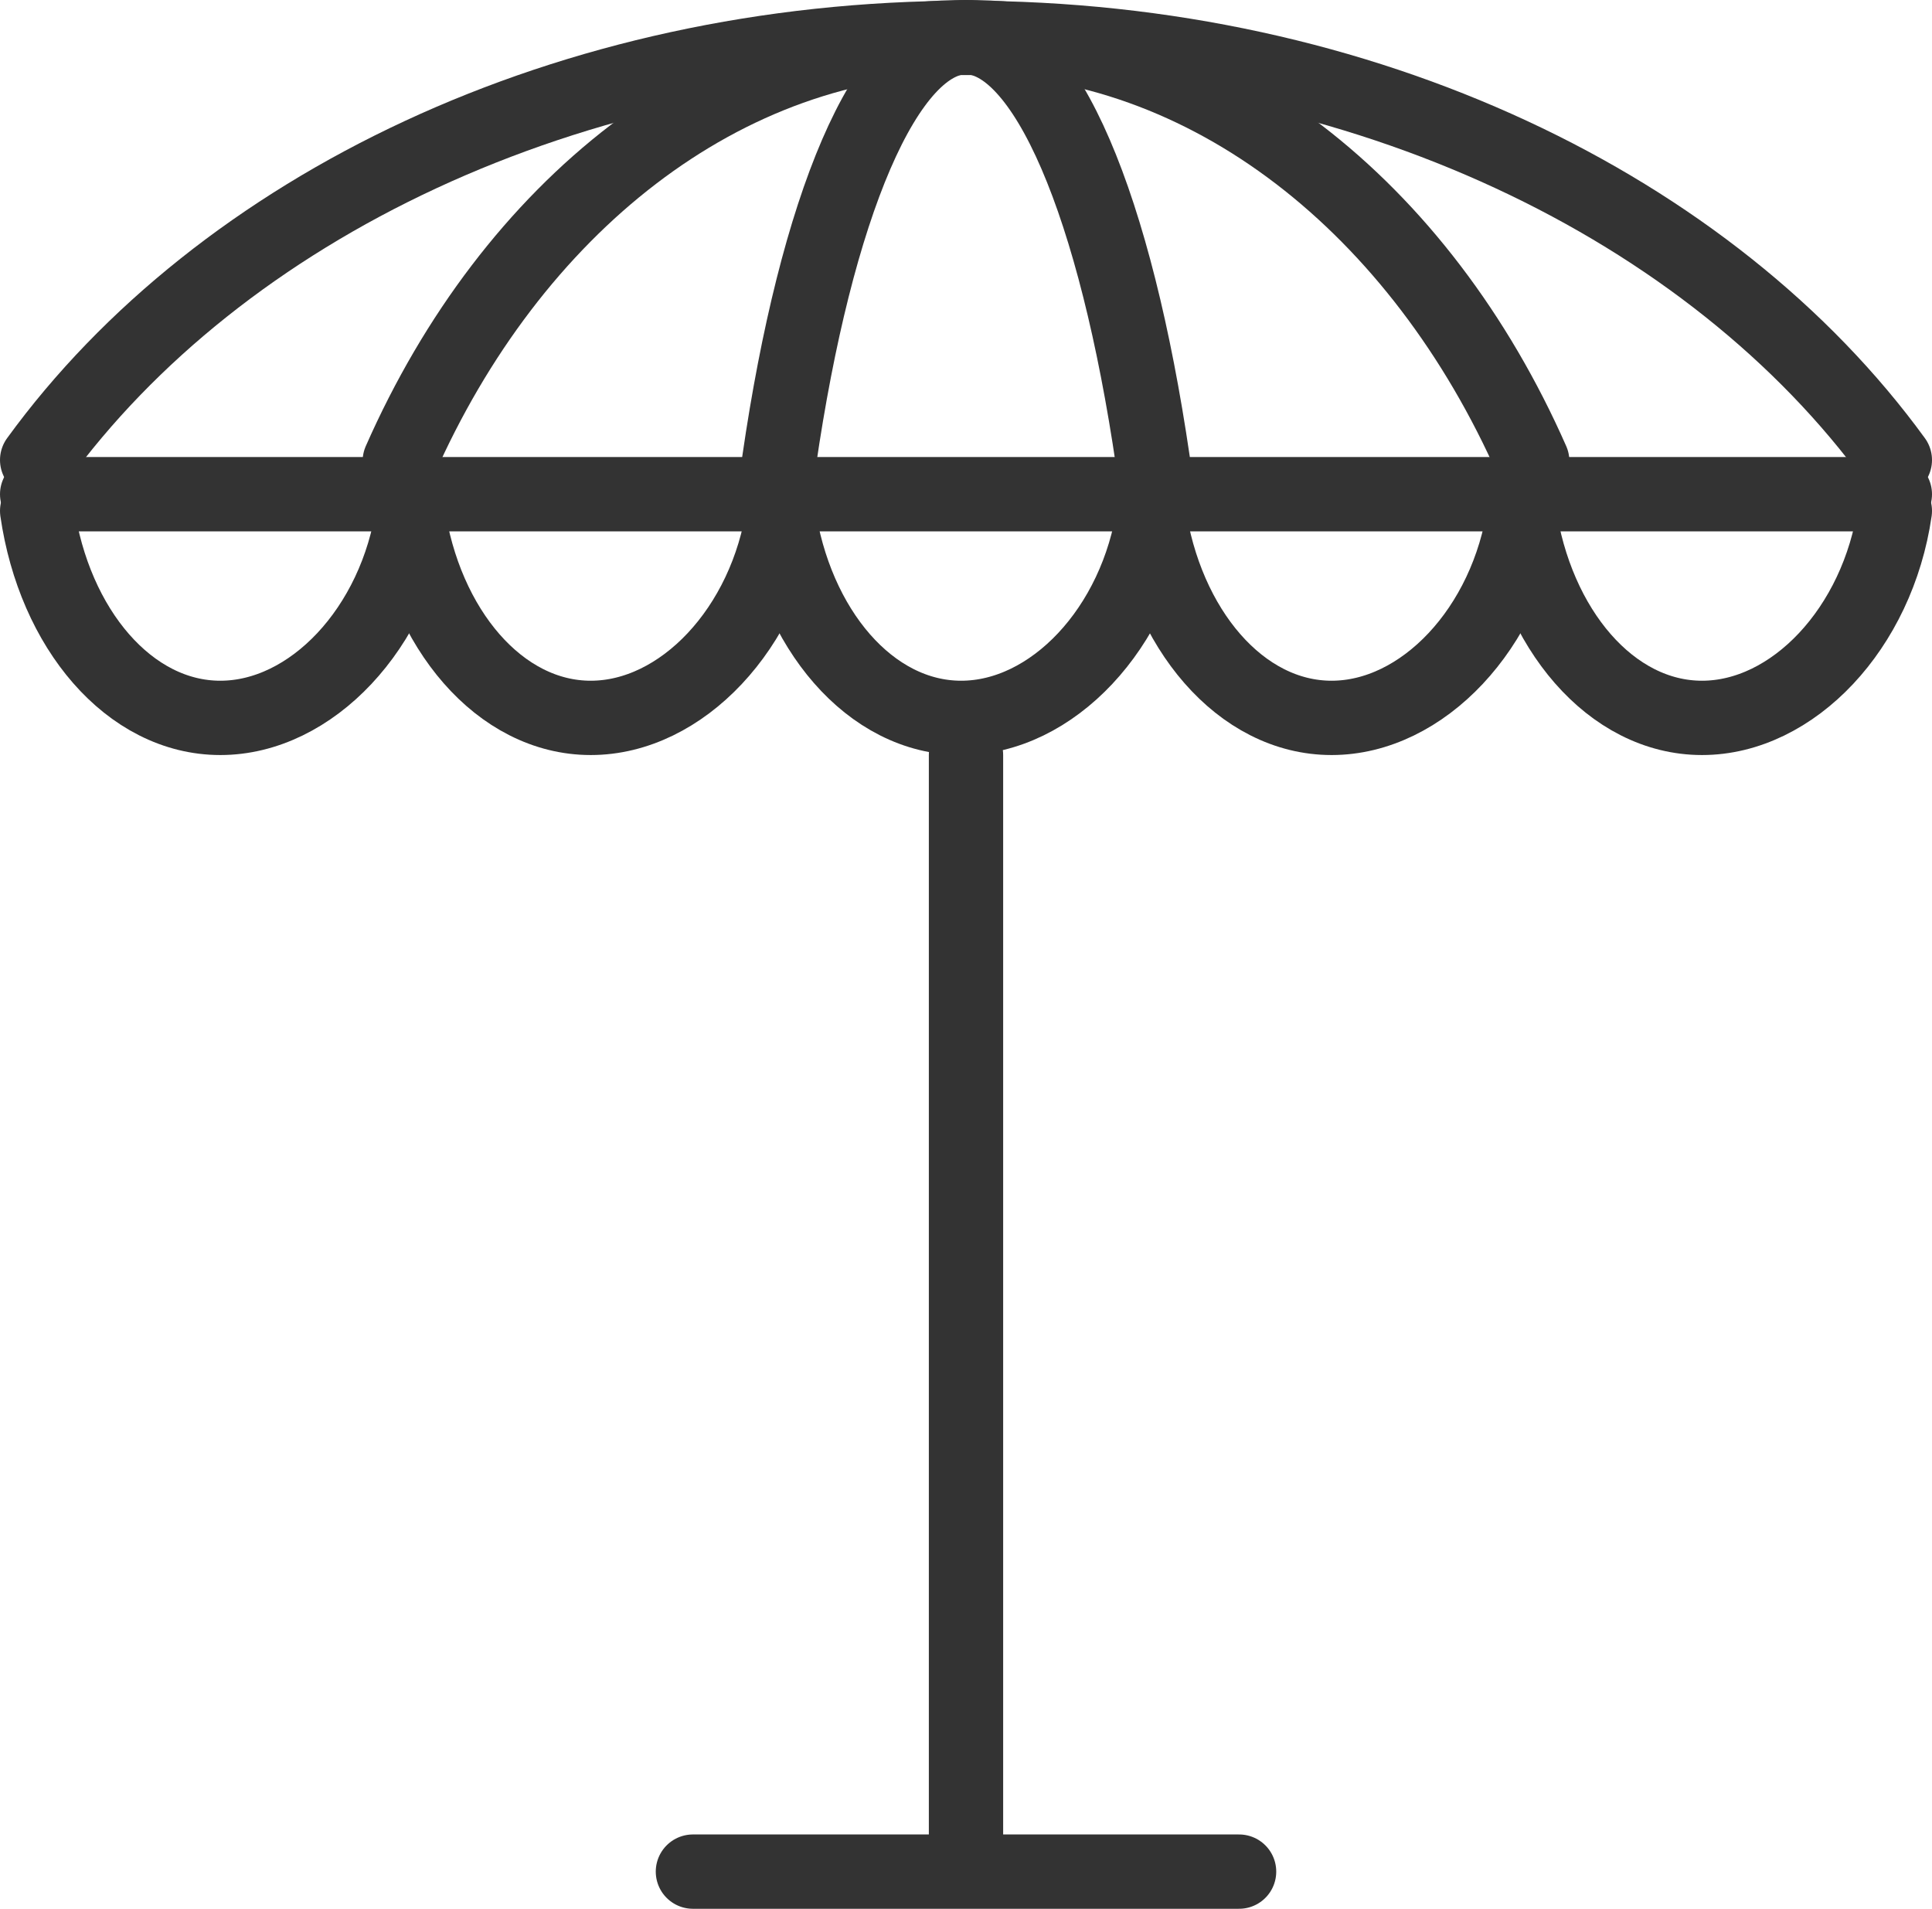
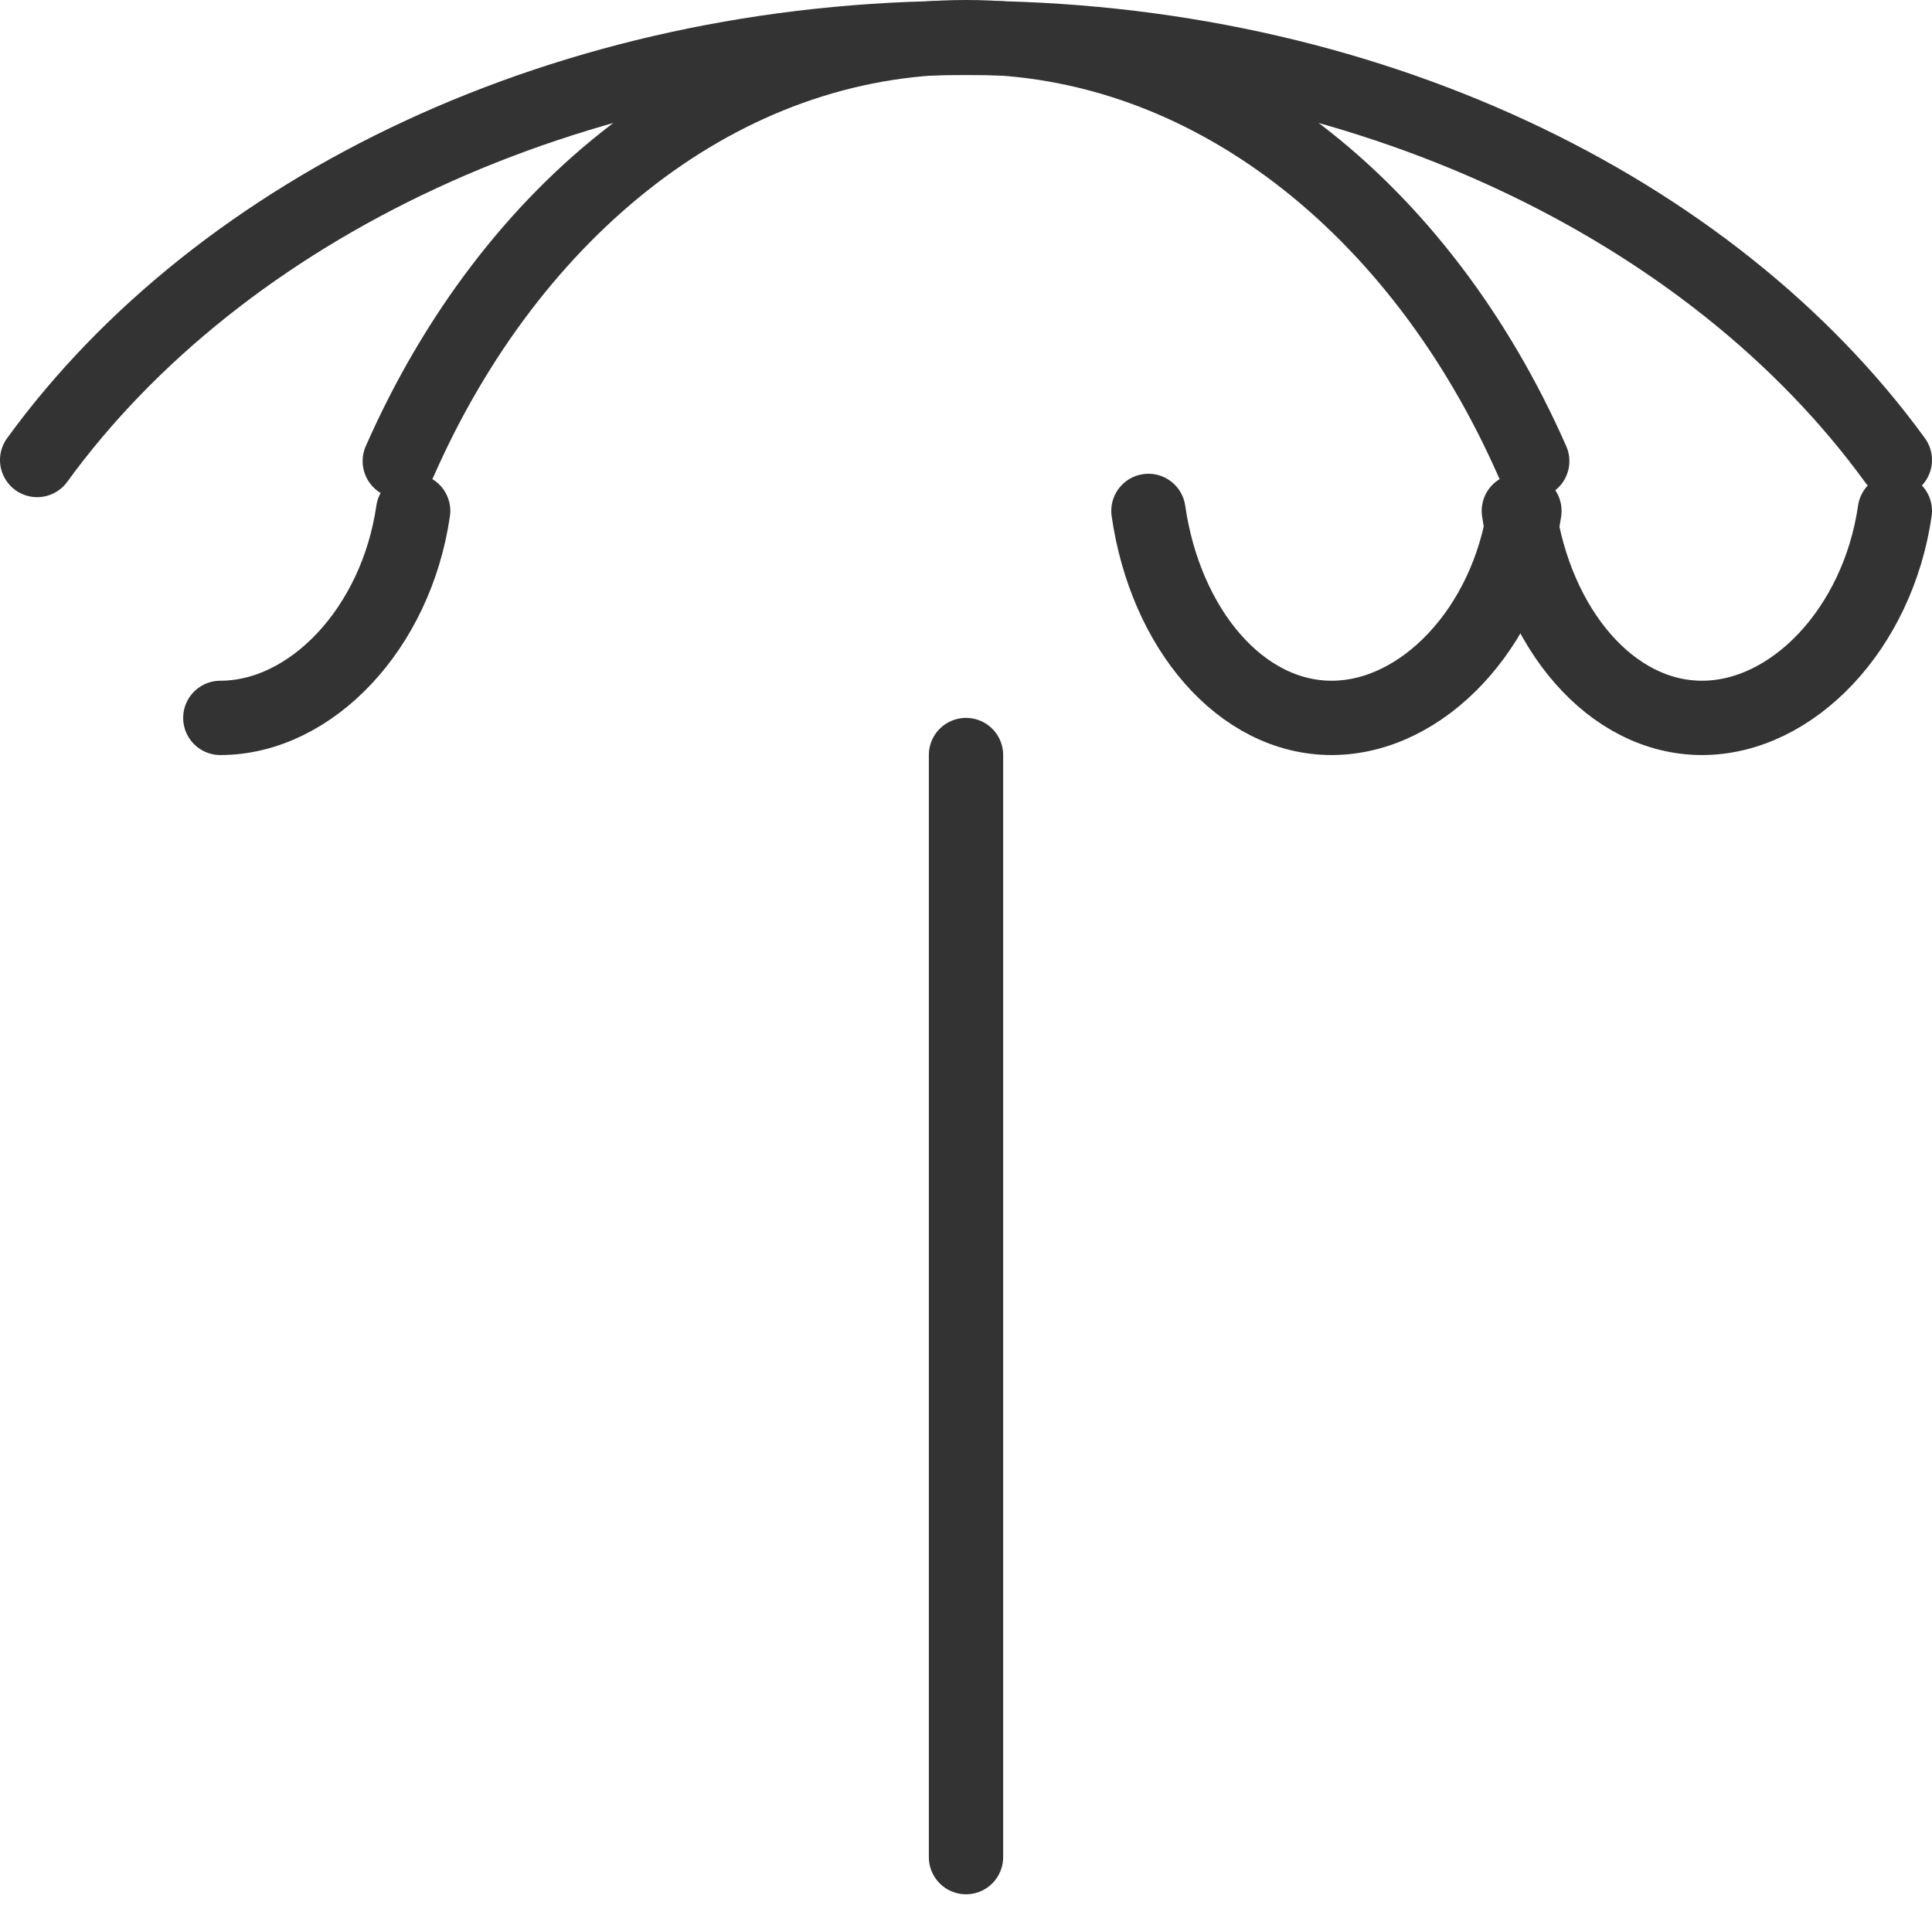
<svg xmlns="http://www.w3.org/2000/svg" id="Layer_1" viewBox="0 0 52 51.37">
  <defs>
    <style>.cls-1{fill:none;stroke:#333;stroke-linecap:round;stroke-linejoin:round;stroke-width:2px;}</style>
  </defs>
  <line class="cls-1" x1="26" y1="20.32" x2="26" y2="49.98" />
  <path class="cls-1" d="M1,12.38C5.93,5.6,15.28,1.02,26,1.02s20.07,4.58,25,11.36" />
  <path class="cls-1" d="M10.76,12.41C13.76,5.6,19.46,1,26,1s12.24,4.6,15.24,11.41" />
-   <path class="cls-1" d="M20.97,12.41c.99-6.81,2.87-11.41,5.03-11.41s4.03,4.6,5.03,11.41" />
-   <path class="cls-1" d="M11.12,13.75c-.46,3.17-2.75,5.57-5.19,5.57s-4.47-2.39-4.93-5.57" />
-   <path class="cls-1" d="M21.09,13.75c-.46,3.17-2.75,5.57-5.19,5.57s-4.47-2.39-4.93-5.57" />
-   <path class="cls-1" d="M31.06,13.75c-.46,3.17-2.75,5.57-5.19,5.57s-4.47-2.39-4.93-5.57" />
+   <path class="cls-1" d="M11.12,13.75c-.46,3.17-2.75,5.57-5.19,5.57" />
  <path class="cls-1" d="M41.03,13.75c-.46,3.17-2.75,5.57-5.19,5.57s-4.47-2.39-4.93-5.57" />
  <path class="cls-1" d="M51,13.75c-.46,3.17-2.75,5.57-5.19,5.57s-4.47-2.39-4.93-5.57" />
-   <line class="cls-1" x1="1" y1="13.3" x2="51" y2="13.3" />
-   <line class="cls-1" x1="18.65" y1="50.37" x2="33.35" y2="50.37" />
</svg>